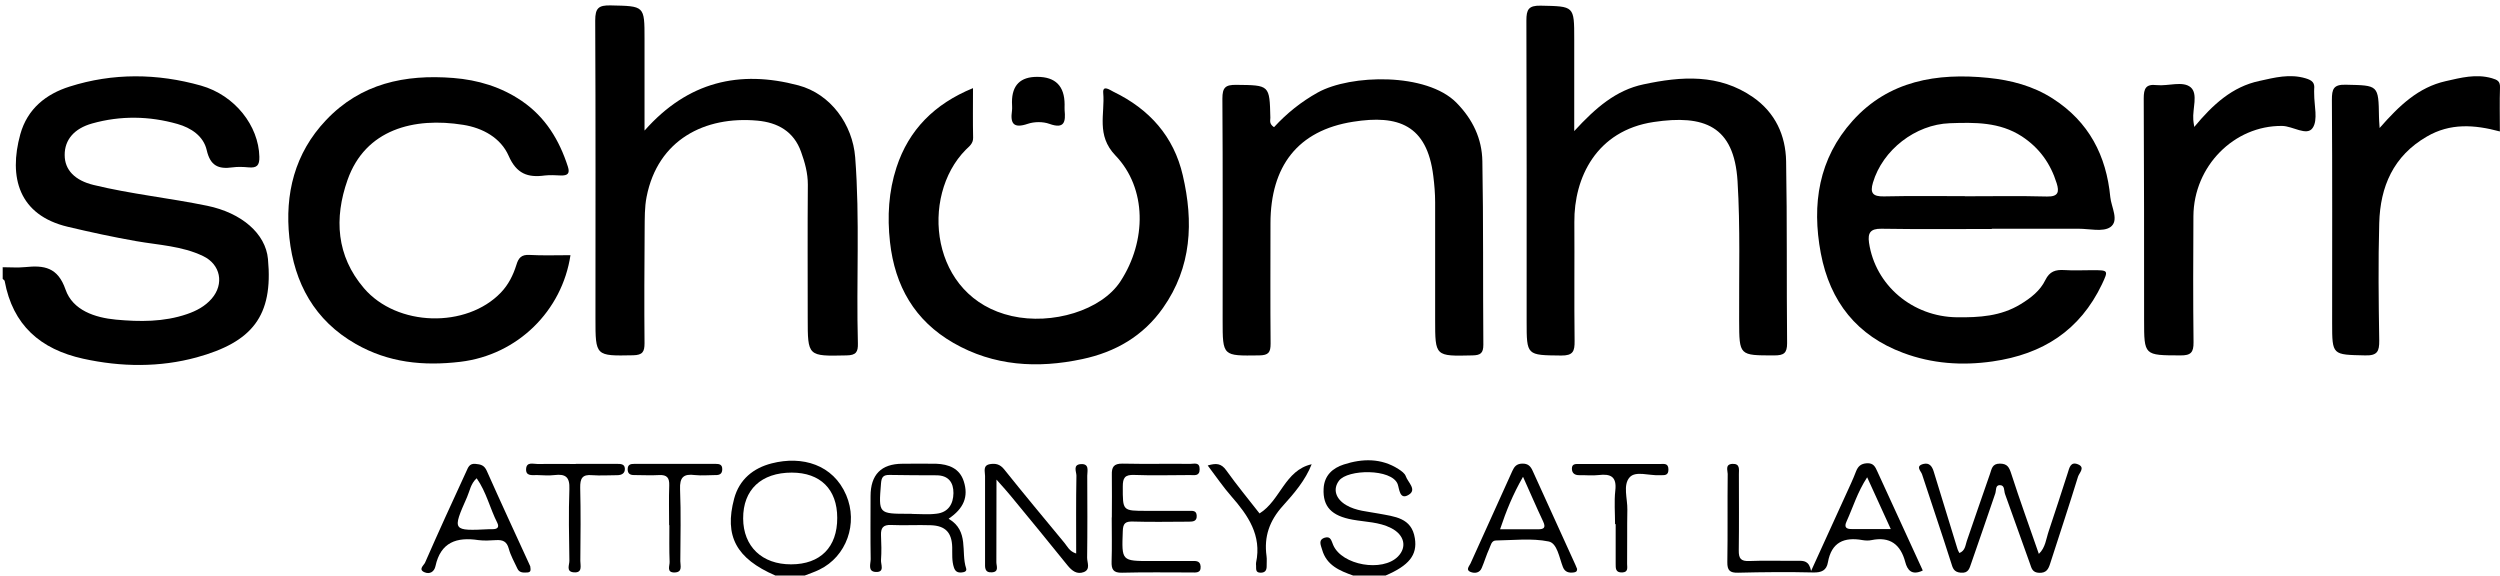
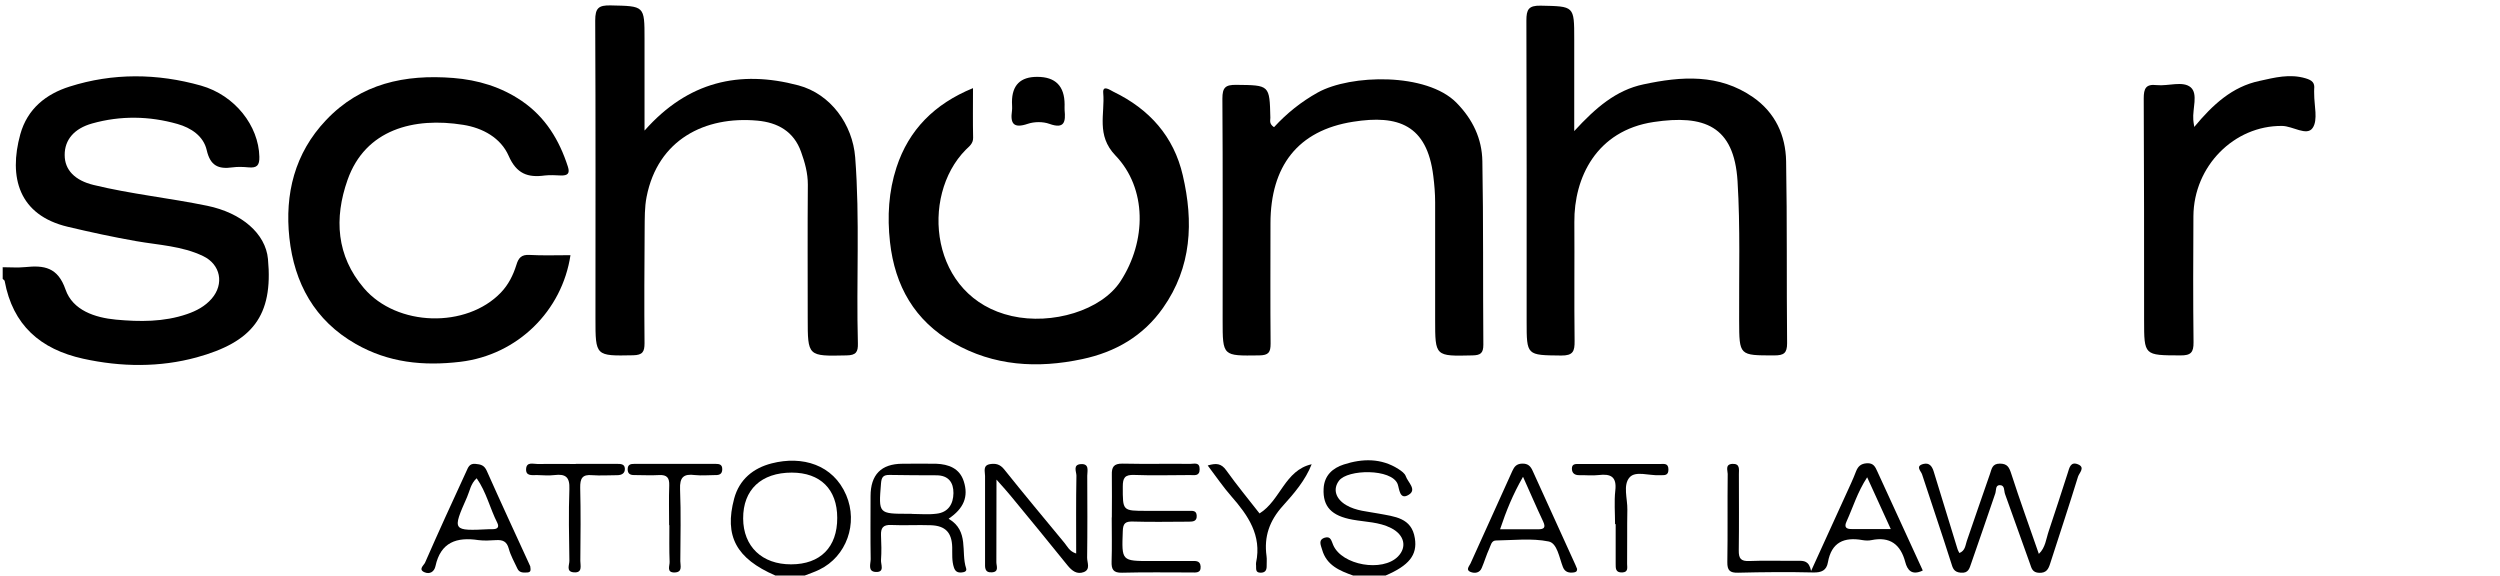
<svg xmlns="http://www.w3.org/2000/svg" id="Layer_1" data-name="Layer 1" viewBox="0 0 203.29 46.8">
  <path d="m.24,21.73c.6,0,1.2.05,1.8-.01,1.54-.16,2.66,0,3.29,1.83.59,1.69,2.4,2.28,4.09,2.44,1.93.18,3.9.2,5.79-.45.76-.26,1.46-.63,2-1.25,1.04-1.2.73-2.79-.7-3.47-1.71-.82-3.6-.89-5.42-1.21-1.88-.33-3.73-.73-5.58-1.17-3.99-.95-4.82-4.03-3.86-7.52.58-2.09,2.11-3.28,4.01-3.88,3.52-1.12,7.13-1.08,10.68-.08,2.78.79,4.69,3.28,4.75,5.78.02.71-.2.93-.87.87-.44-.04-.89-.06-1.32,0-1.14.16-1.8-.13-2.09-1.4-.26-1.15-1.28-1.82-2.38-2.13-2.29-.65-4.63-.69-6.94-.04-1.46.41-2.24,1.33-2.23,2.57,0,1.21.83,2.06,2.35,2.43,3.04.74,6.17,1.06,9.23,1.69,2.82.58,4.76,2.27,4.95,4.33.44,4.65-1.29,6.76-5.8,8-3,.82-6.13.79-9.22.11-3.49-.77-5.73-2.73-6.39-6.32-.01-.06-.1-.11-.16-.17,0-.32,0-.64,0-.96Z" />
  <path d="m63.05,46.8c-3.18-1.38-4.17-3.2-3.35-6.26.42-1.56,1.56-2.48,3.05-2.86,2.49-.64,5,.1,6.06,2.58.98,2.3.03,4.99-2.18,6.06-.38.19-.79.32-1.19.48h-2.4Zm1.34-8.37c-2.49,0-3.97,1.39-3.96,3.73.01,2.28,1.54,3.74,3.9,3.73,2.38,0,3.76-1.4,3.75-3.78,0-2.32-1.37-3.68-3.7-3.68Z" />
  <path d="m110.03,46.8c-1.1-.39-2.16-.83-2.52-2.1-.1-.36-.35-.8.22-.98.48-.14.53.25.68.6.71,1.65,4.01,2.22,5.27.93.75-.77.52-1.76-.56-2.31-.98-.5-2.07-.49-3.12-.68-1.73-.31-2.44-1.06-2.37-2.52.05-1.08.74-1.68,1.64-1.97,1.51-.49,3.05-.53,4.46.38.23.15.5.34.58.57.17.5.94,1.1.23,1.52-.74.45-.75-.51-.89-.88-.5-1.27-4.07-1.21-4.77-.27-.51.68-.28,1.47.58,1.98.81.48,1.75.52,2.63.69,1.31.25,2.7.33,2.96,2.01.22,1.37-.49,2.22-2.38,3.03h-2.64Z" />
-   <path d="m161.97,18.62c-3,0-5.99.03-8.99-.02-.89-.01-1.11.34-1,1.13.51,3.48,3.55,6.03,7.15,6.07,1.82.02,3.56-.08,5.17-1.06.84-.51,1.6-1.1,2.02-1.97.35-.71.83-.85,1.53-.81.76.05,1.52.01,2.28.01,1.32,0,1.33,0,.79,1.15-1.79,3.74-4.79,5.68-8.89,6.27-2.51.36-4.93.18-7.26-.69-3.76-1.4-5.96-4.15-6.71-8.11-.75-3.99-.17-7.7,2.59-10.77,2.93-3.26,6.85-3.91,11.02-3.49,1.86.19,3.64.65,5.26,1.69,2.94,1.89,4.35,4.64,4.67,8,.08.83.75,1.93,0,2.45-.6.41-1.7.13-2.57.13-2.36,0-4.71,0-7.07,0Zm-2.2-2.66c2.23,0,4.46-.04,6.69.02.92.02,1-.38.78-1.08-.5-1.6-1.4-2.87-2.83-3.81-1.82-1.18-3.83-1.14-5.86-1.07-2.8.1-5.46,2.17-6.25,4.83-.25.84-.02,1.14.89,1.12,2.19-.05,4.38-.02,6.58-.02Z" />
  <path d="m52.42,10.61c3.52-3.98,7.72-4.94,12.5-3.67,2.63.7,4.41,3.18,4.62,5.85.39,5.05.08,10.09.22,15.13.02.7-.15.97-.92.98-3.16.07-3.16.09-3.16-3.03,0-3.62-.02-7.24.01-10.86,0-.94-.24-1.8-.55-2.66-.59-1.67-1.91-2.39-3.55-2.54-4.27-.39-8.1,1.55-9.01,6.19-.17.85-.15,1.74-.16,2.61-.02,3.1-.04,6.2-.01,9.3,0,.7-.16.96-.92.98-3.07.06-3.07.08-3.07-3,0-8.07.02-16.14-.02-24.22,0-1.01.27-1.25,1.25-1.23,2.76.06,2.76.01,2.76,2.72v7.44Z" />
  <path d="m128.01,10.66c1.75-1.91,3.41-3.33,5.63-3.8,3.08-.66,6.14-.88,8.92,1.05,1.8,1.26,2.64,3.09,2.68,5.2.09,4.93.03,9.86.08,14.8,0,.81-.27.99-1.04.99-2.86,0-2.85.03-2.86-2.84-.02-3.78.1-7.56-.13-11.33-.28-4.51-2.73-5.42-6.82-4.81-4.67.7-6.48,4.54-6.45,8.14.02,3.22-.02,6.44.02,9.67.01.83-.12,1.19-1.09,1.18-2.81-.03-2.81.01-2.81-2.78,0-8.15.01-16.31-.02-24.46,0-.89.17-1.23,1.16-1.21,2.73.06,2.73,0,2.73,2.72v7.49Z" />
  <path d="m46.39,20.74c-.68,4.54-4.3,8.12-8.95,8.68-3.03.36-5.85.07-8.51-1.45-3.35-1.91-5-4.95-5.4-8.63-.38-3.56.42-6.87,2.98-9.57,2.83-2.99,6.42-3.74,10.35-3.43,2,.16,3.88.72,5.57,1.87,1.93,1.32,3.05,3.18,3.75,5.35.18.56-.04.72-.56.71-.44-.02-.89-.05-1.32,0-1.39.19-2.3-.14-2.94-1.6-.64-1.46-2.11-2.27-3.7-2.52-3.99-.64-7.95.36-9.4,4.48-1.1,3.12-.91,6.18,1.33,8.8,2.69,3.15,8.34,3.28,11.14.36.62-.65,1-1.42,1.26-2.25.17-.57.41-.85,1.07-.81,1.07.06,2.15.02,3.33.02Z" />
  <path d="m79.12,7.17c0,1.43-.02,2.73.01,4.03.01.48-.32.7-.59.97-3.75,3.77-2.93,12.03,3.74,13.53,3.27.74,7.28-.45,8.83-2.82,2.14-3.28,2.16-7.57-.41-10.24-1.58-1.65-.84-3.38-.99-5.08-.06-.69.55-.24.83-.1,2.92,1.41,4.91,3.63,5.64,6.8.88,3.78.73,7.46-1.61,10.78-1.61,2.29-3.87,3.59-6.56,4.16-3.65.78-7.21.57-10.49-1.32-3.14-1.81-4.75-4.61-5.15-8.2-.23-2.08-.11-4.11.53-6.07,1-3.06,3.09-5.16,6.21-6.44Z" />
  <path d="m103.61,10.33c1.02-1.11,2.2-2.06,3.55-2.81,2.67-1.48,8.84-1.63,11.27.83,1.34,1.36,2.08,2.94,2.11,4.76.09,4.97.04,9.94.08,14.92,0,.69-.23.86-.9.87-3.02.07-3.02.09-3.02-2.9,0-3.18,0-6.36,0-9.55,0-.71-.06-1.43-.15-2.14-.51-4.16-2.86-4.99-6.52-4.41-4.52.71-6.71,3.63-6.72,8.25,0,3.26-.02,6.52.01,9.79,0,.71-.16.95-.93.96-2.97.04-2.97.08-2.97-2.86,0-6.01.02-12.01-.02-18.02,0-.91.25-1.13,1.13-1.12,2.71.03,2.71,0,2.77,2.68,0,.22-.11.48.28.75Z" />
  <path d="m178.43,10.32c1.52-1.83,3.09-3.27,5.3-3.74,1.23-.27,2.46-.6,3.76-.21.53.16.75.36.69.88-.01.12,0,.24,0,.36-.01.95.33,2.15-.13,2.8-.47.68-1.61-.16-2.48-.17-3.89-.04-7.18,3.26-7.21,7.33-.02,3.42-.03,6.84.01,10.26.01.83-.22,1.08-1.07,1.07-2.95-.01-2.95.02-2.95-2.88,0-6.01,0-12.01-.03-18.02,0-.8.17-1.18,1.05-1.08.94.1,2.14-.37,2.78.19.6.54.13,1.73.2,2.63,0,.11.03.23.08.59Z" />
-   <path d="m193.5,10.41c1.61-1.84,3.16-3.31,5.37-3.81,1.24-.28,2.47-.61,3.76-.24.44.13.68.24.66.76-.04,1.15-.01,2.3-.01,3.57-2.08-.56-4.04-.69-5.93.41-2.74,1.58-3.8,4.08-3.88,7.04-.09,3.18-.05,6.37,0,9.55.01.88-.15,1.24-1.15,1.21-2.67-.06-2.68,0-2.68-2.65,0-6.05.02-12.09-.02-18.14,0-.87.13-1.25,1.14-1.22,2.64.06,2.65,0,2.69,2.64,0,.19.02.38.05.87Z" />
  <path d="m156.34,46.4c-.9.42-1.24-.06-1.41-.69-.38-1.44-1.24-2.1-2.75-1.79-.23.05-.48.04-.72,0-1.5-.27-2.53.17-2.82,1.8-.11.66-.52.85-1.2.83-2.03-.05-4.07-.03-6.1.02-.68.02-.89-.19-.88-.87.04-2.38,0-4.77.03-7.16,0-.29-.23-.78.38-.82.64-.03.53.45.53.83,0,2.07.02,4.13-.01,6.2-.01.67.17.9.87.87,1.31-.06,2.63,0,3.95-.02.46,0,.9-.01,1.06.83,1.15-2.51,2.2-4.82,3.25-7.13.15-.32.28-.65.41-.98.16-.4.39-.62.88-.65.54-.03.68.3.84.65,1.22,2.65,2.43,5.31,3.69,8.04Zm-4.51-7.59c-.8,1.23-1.15,2.44-1.67,3.58-.23.49-.03.64.44.63.99,0,1.98,0,3.15,0-.66-1.45-1.26-2.75-1.92-4.21Z" />
  <path d="m159.33,44.97c.47-.19.48-.6.6-.97.62-1.83,1.26-3.64,1.89-5.47.14-.4.17-.83.8-.83.62,0,.76.31.93.83.7,2.17,1.48,4.31,2.24,6.51.54-.5.59-1.23.81-1.87.53-1.57,1.03-3.14,1.54-4.71.13-.4.22-.96.84-.7.6.25.1.69,0,.99-.73,2.37-1.51,4.72-2.27,7.08-.14.44-.3.77-.89.75-.55-.02-.62-.36-.75-.74-.67-1.89-1.35-3.78-2.03-5.67-.1-.28,0-.73-.44-.72-.35.01-.27.42-.35.67-.65,1.9-1.3,3.8-1.96,5.69-.14.39-.21.82-.85.76-.58-.05-.65-.38-.79-.83-.76-2.4-1.58-4.78-2.36-7.18-.09-.26-.56-.65.1-.83.5-.13.72.19.85.61.65,2.11,1.29,4.21,1.94,6.32.03.1.09.19.15.31Z" />
  <path d="m81.03,38.98c0,2.48,0,4.61-.01,6.74,0,.3.24.78-.36.82-.62.04-.56-.42-.56-.81,0-2.34,0-4.69,0-7.03,0-.36-.2-.86.41-.96.44-.07.8,0,1.14.42,1.61,2.02,3.27,4,4.91,5.99.24.29.39.68.95.86,0-2.16-.02-4.24.02-6.33,0-.32-.31-.89.35-.94.73-.05.53.56.53.94.01,2.23.02,4.45-.01,6.68,0,.39.29.94-.27,1.16-.56.21-.96-.1-1.32-.54-1.52-1.89-3.06-3.76-4.6-5.63-.3-.37-.62-.72-1.19-1.36Z" />
  <path d="m77.15,42.19c1.67.99.97,2.69,1.41,4.02.08.25-.14.32-.36.34-.32.03-.52-.07-.63-.4-.18-.54-.13-1.1-.14-1.65-.03-1.19-.55-1.75-1.74-1.79-1.08-.04-2.15.03-3.23-.02-.66-.03-.84.25-.82.83.03.67.05,1.35,0,2.02-.03.35.33,1-.42.97-.68-.03-.42-.66-.42-1.04-.03-1.71-.01-3.41-.01-5.12q0-2.63,2.59-2.64c.92,0,1.83-.02,2.75,0,1.01.04,1.9.37,2.24,1.43.4,1.24,0,2.21-1.22,3.03Zm-3.01-.4c.68,0,1.36.07,2.03-.02.94-.11,1.35-.79,1.36-1.67.01-.87-.41-1.44-1.36-1.45-1.28-.01-2.55,0-3.83-.03-.53-.01-.66.19-.7.69-.2,2.47-.22,2.47,2.26,2.47.08,0,.16,0,.24,0Z" />
  <path d="m90.41,42.08c0-1.15.02-2.31,0-3.46-.02-.64.15-.93.87-.92,1.84.04,3.67,0,5.51.02.31,0,.77-.17.76.44,0,.58-.43.47-.77.47-1.52,0-3.04.05-4.55-.01-.77-.03-.93.24-.93.95,0,1.97-.04,1.97,1.93,1.97,1.16,0,2.32,0,3.47,0,.27,0,.59-.04.61.38.03.46-.28.5-.63.5-1.52,0-3.04.04-4.55-.01-.63-.02-.81.15-.83.78-.09,2.43-.11,2.43,2.29,2.43,1.08,0,2.16,0,3.23,0,.35,0,.78-.08.81.45.03.56-.41.48-.76.48-1.88,0-3.75-.03-5.63.02-.72.02-.87-.28-.85-.91.04-1.19.01-2.39.01-3.58,0,0,0,0,0,0Z" />
  <path d="m128.24,46.24c.02.24-.11.29-.28.31-.39.05-.71-.03-.87-.44-.3-.76-.46-1.94-1.16-2.08-1.38-.28-2.85-.1-4.28-.08-.39,0-.43.43-.56.69-.23.5-.38,1.03-.6,1.54-.17.42-.57.46-.91.33-.41-.16-.12-.46-.01-.68,1.13-2.51,2.28-5.02,3.41-7.54.16-.35.34-.57.78-.59.5-.02.71.22.88.61,1.15,2.54,2.32,5.09,3.47,7.63.05.11.09.22.12.29Zm-4.4-7.46c-.82,1.43-1.36,2.76-1.86,4.26,1.1,0,2.09,0,3.08,0,.49,0,.66-.13.42-.64-.54-1.14-1.03-2.29-1.63-3.62Z" />
  <path d="m43.12,46.07c.03.25.08.46-.23.48-.33.02-.66.04-.82-.32-.25-.54-.55-1.06-.7-1.62-.16-.59-.49-.72-1.03-.69-.48.03-.97.06-1.43,0-1.78-.27-3.08.17-3.5,2.12-.1.46-.47.68-.9.49-.52-.23-.04-.57.05-.77,1.09-2.49,2.22-4.96,3.36-7.43.14-.3.24-.66.74-.61.43.04.71.1.92.56,1.12,2.52,2.28,5.02,3.43,7.53.05.11.09.21.12.27Zm-4.37-7.17c-.48.44-.55,1.02-.77,1.52-1.22,2.76-1.21,2.76,1.85,2.61.08,0,.16,0,.24,0,.35,0,.55-.14.37-.51-.6-1.18-.89-2.51-1.68-3.63Z" />
  <path d="m82.29,8.3q0-2.06,2.06-2.05,2.21,0,2.22,2.24c0,.16-.01.32,0,.47.09.93,0,1.56-1.24,1.11-.53-.19-1.23-.18-1.76,0-1.15.39-1.43-.02-1.28-1.06.03-.23,0-.47,0-.71Z" />
  <path d="m98.21,37.85c.68-.2,1.09-.18,1.5.39.85,1.19,1.78,2.32,2.71,3.51,1.7-1.05,2.05-3.51,4.24-4-.52,1.32-1.43,2.37-2.33,3.37-1.1,1.21-1.56,2.51-1.34,4.1.04.27,0,.55.01.83,0,.33-.13.52-.49.52-.45,0-.35-.33-.37-.58,0-.08-.02-.16,0-.24.47-2.22-.65-3.84-2.01-5.39-.67-.76-1.24-1.61-1.91-2.49Z" />
  <path d="m46.82,37.72c1.12,0,2.23,0,3.35,0,.28,0,.62,0,.64.37.03.39-.25.55-.62.55-.68,0-1.36.05-2.03,0-.82-.08-.99.27-.98,1.02.05,1.98.03,3.97.01,5.95,0,.39.2.99-.53.93-.66-.05-.35-.61-.36-.94-.03-1.94-.07-3.89,0-5.83.04-.98-.31-1.25-1.21-1.14-.47.06-.95.01-1.43,0-.39,0-.91.1-.88-.49.03-.61.58-.41.93-.41,1.04-.02,2.07,0,3.11,0Z" />
  <path d="m131.33,42.63c0-.91-.08-1.84.02-2.74.13-1.13-.37-1.38-1.36-1.26-.51.06-1.04,0-1.55.01-.39.01-.62-.16-.62-.54,0-.41.34-.37.61-.37,2.19,0,4.39,0,6.58,0,.3,0,.65-.08.66.43.01.49-.28.49-.62.48-.04,0-.08,0-.12,0-.83.05-1.92-.37-2.41.17-.57.63-.17,1.74-.19,2.64-.03,1.47,0,2.94-.02,4.41,0,.28.12.67-.4.69-.55.02-.53-.34-.53-.71,0-1.07,0-2.15,0-3.22-.02,0-.03,0-.05,0Z" />
  <path d="m54.41,42.69c0-1.07-.03-2.15.01-3.22.02-.61-.18-.87-.81-.84-.68.04-1.36,0-2.04,0-.32,0-.53-.1-.53-.47,0-.4.25-.44.55-.44,2.2,0,4.39,0,6.59,0,.3,0,.56.04.55.44,0,.37-.22.48-.54.47-.56,0-1.13.06-1.68,0-.93-.12-1.25.18-1.21,1.16.08,1.95.03,3.9.02,5.85,0,.35.2.88-.44.91-.72.03-.41-.55-.43-.87-.04-.99-.02-1.99-.02-2.98h-.03Z" />
</svg>